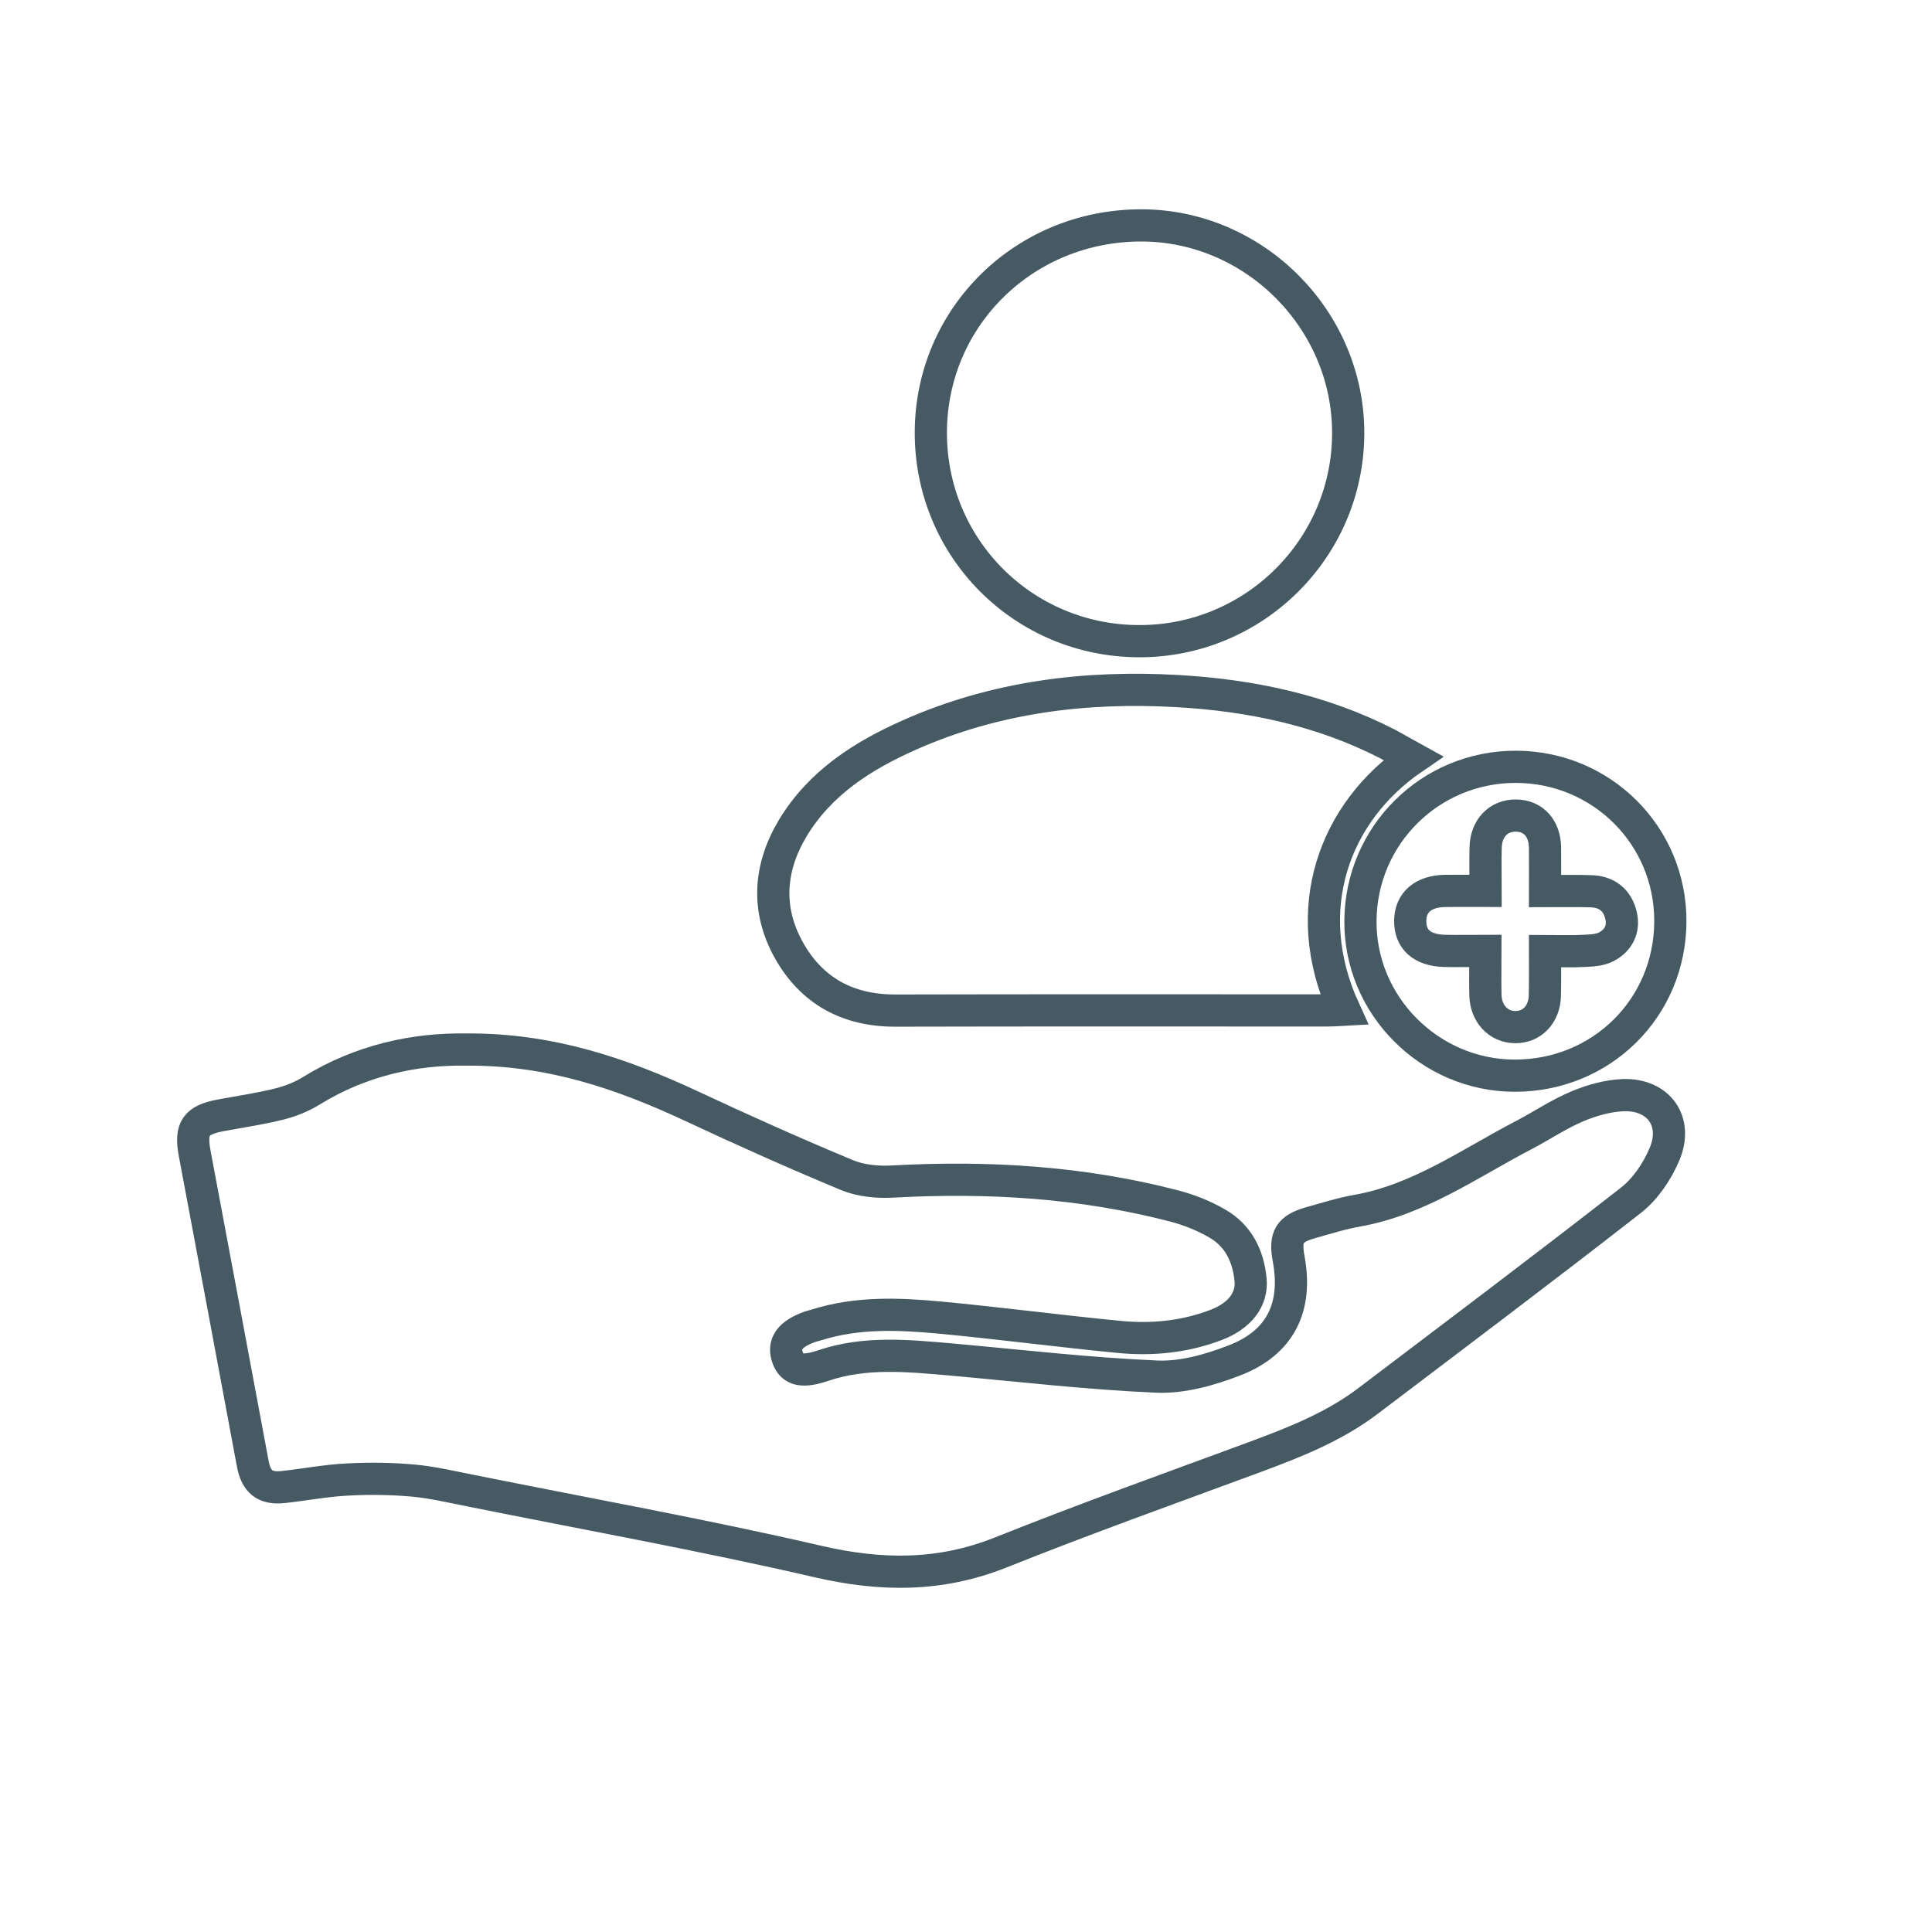
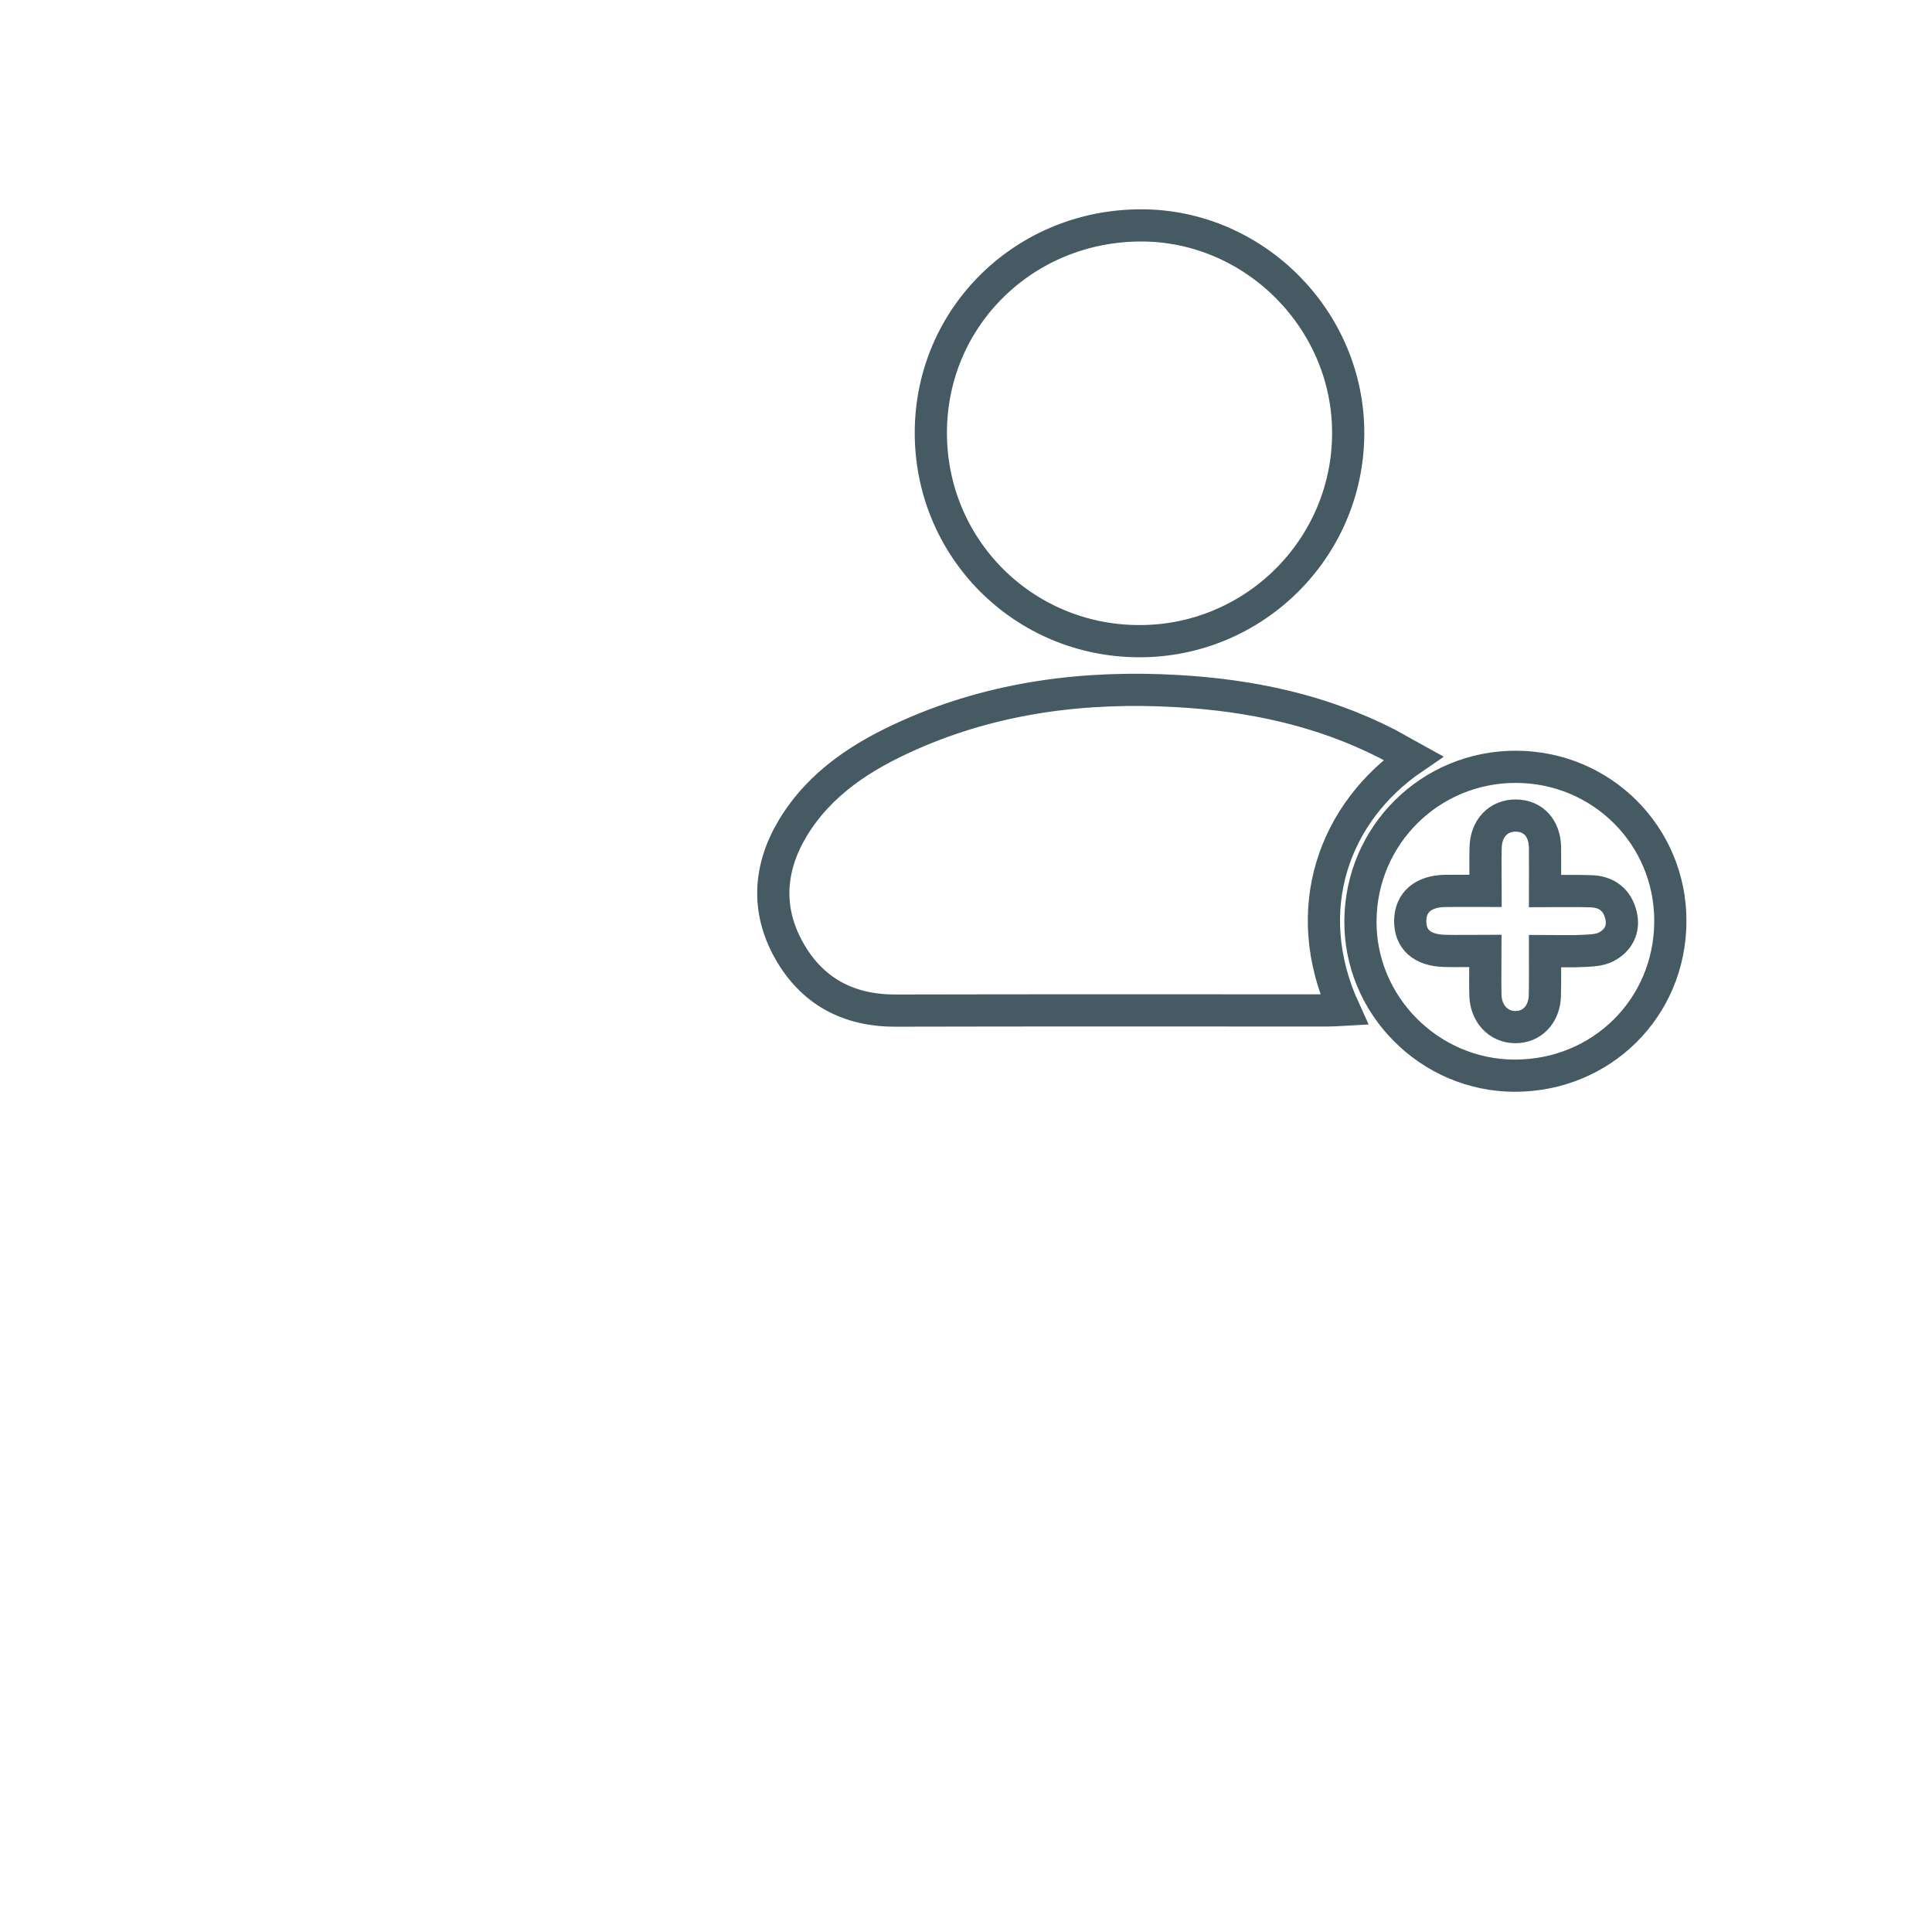
<svg xmlns="http://www.w3.org/2000/svg" width="60" height="60" viewBox="0 0 60 60" fill="none">
-   <path d="M14.473 32.595C17.064 32.573 19.301 33.336 21.479 34.353C23.074 35.099 24.679 35.818 26.302 36.493C26.732 36.672 27.254 36.721 27.722 36.694C30.672 36.531 33.59 36.705 36.459 37.451C36.922 37.57 37.384 37.755 37.798 37.995C38.456 38.37 38.767 39.002 38.837 39.742C38.897 40.352 38.505 40.869 37.754 41.152C36.78 41.522 35.757 41.62 34.733 41.517C32.883 41.337 31.032 41.092 29.181 40.918C27.891 40.798 26.601 40.749 25.338 41.152C25.273 41.174 25.207 41.185 25.148 41.206C24.516 41.435 24.304 41.745 24.467 42.181C24.614 42.567 24.941 42.622 25.583 42.404C26.878 41.969 28.201 42.105 29.524 42.219C31.658 42.41 33.792 42.66 35.931 42.752C36.72 42.785 37.564 42.546 38.315 42.257C39.763 41.707 40.302 40.602 40.019 39.084C39.894 38.409 40.046 38.158 40.699 37.973C41.184 37.837 41.663 37.685 42.158 37.598C44.074 37.255 45.631 36.133 47.302 35.262C47.868 34.968 48.401 34.604 48.984 34.359C49.436 34.168 49.942 34.027 50.426 34.01C51.515 33.983 52.119 34.827 51.695 35.839C51.471 36.373 51.101 36.923 50.65 37.276C47.95 39.383 45.212 41.441 42.485 43.509C41.429 44.309 40.215 44.788 38.984 45.245C36.344 46.22 33.694 47.167 31.081 48.212C29.186 48.969 27.347 48.947 25.382 48.49C21.827 47.668 18.229 47.02 14.653 46.301C14.043 46.182 13.439 46.035 12.824 45.98C12.149 45.92 11.463 45.91 10.788 45.948C10.118 45.98 9.454 46.111 8.79 46.182C8.224 46.242 7.952 46.013 7.849 45.452C7.25 42.241 6.651 39.035 6.047 35.823C5.9 35.039 6.079 34.783 6.863 34.636C7.473 34.522 8.088 34.435 8.687 34.283C9.035 34.196 9.384 34.054 9.688 33.864C11.202 32.933 12.862 32.568 14.473 32.595Z" stroke="#465A64" stroke-miterlimit="10" />
  <path d="M43.884 23.547C41.435 25.218 40.319 28.239 41.745 31.358C41.549 31.369 41.38 31.38 41.212 31.38C36.748 31.38 32.279 31.374 27.815 31.385C26.34 31.39 25.208 30.781 24.495 29.502C23.793 28.239 23.885 26.943 24.62 25.718C25.469 24.309 26.797 23.465 28.262 22.817C30.907 21.647 33.7 21.298 36.568 21.462C38.849 21.592 41.048 22.055 43.095 23.106C43.351 23.242 43.596 23.389 43.884 23.547Z" stroke="#465A64" stroke-miterlimit="10" />
  <path d="M35.375 19.912C31.771 19.906 28.892 17.01 28.908 13.412C28.925 9.831 31.826 6.989 35.462 7C38.978 7.011 41.891 9.956 41.869 13.478C41.852 17.038 38.94 19.922 35.375 19.912Z" stroke="#465A64" stroke-miterlimit="10" />
  <path d="M47.035 33.406C44.395 33.4 42.223 31.217 42.25 28.588C42.272 25.932 44.422 23.809 47.078 23.814C49.746 23.82 51.88 25.954 51.874 28.61C51.869 31.299 49.735 33.411 47.035 33.406ZM47.982 29.535C48.434 29.535 48.82 29.552 49.201 29.53C49.43 29.519 49.686 29.508 49.882 29.405C50.257 29.209 50.443 28.86 50.344 28.436C50.236 27.957 49.904 27.69 49.403 27.679C48.94 27.663 48.483 27.674 47.982 27.674C47.982 27.162 47.987 26.743 47.982 26.324C47.971 25.72 47.623 25.339 47.089 25.328C46.54 25.317 46.148 25.72 46.137 26.329C46.126 26.759 46.137 27.189 46.137 27.668C45.68 27.668 45.282 27.663 44.879 27.668C44.199 27.679 43.802 28.022 43.796 28.594C43.791 29.176 44.161 29.508 44.852 29.53C45.266 29.541 45.674 29.53 46.131 29.53C46.131 30.042 46.12 30.477 46.131 30.907C46.148 31.484 46.534 31.892 47.051 31.898C47.579 31.903 47.96 31.506 47.977 30.924C47.987 30.499 47.982 30.063 47.982 29.535Z" stroke="#465A64" stroke-miterlimit="10" />
</svg>